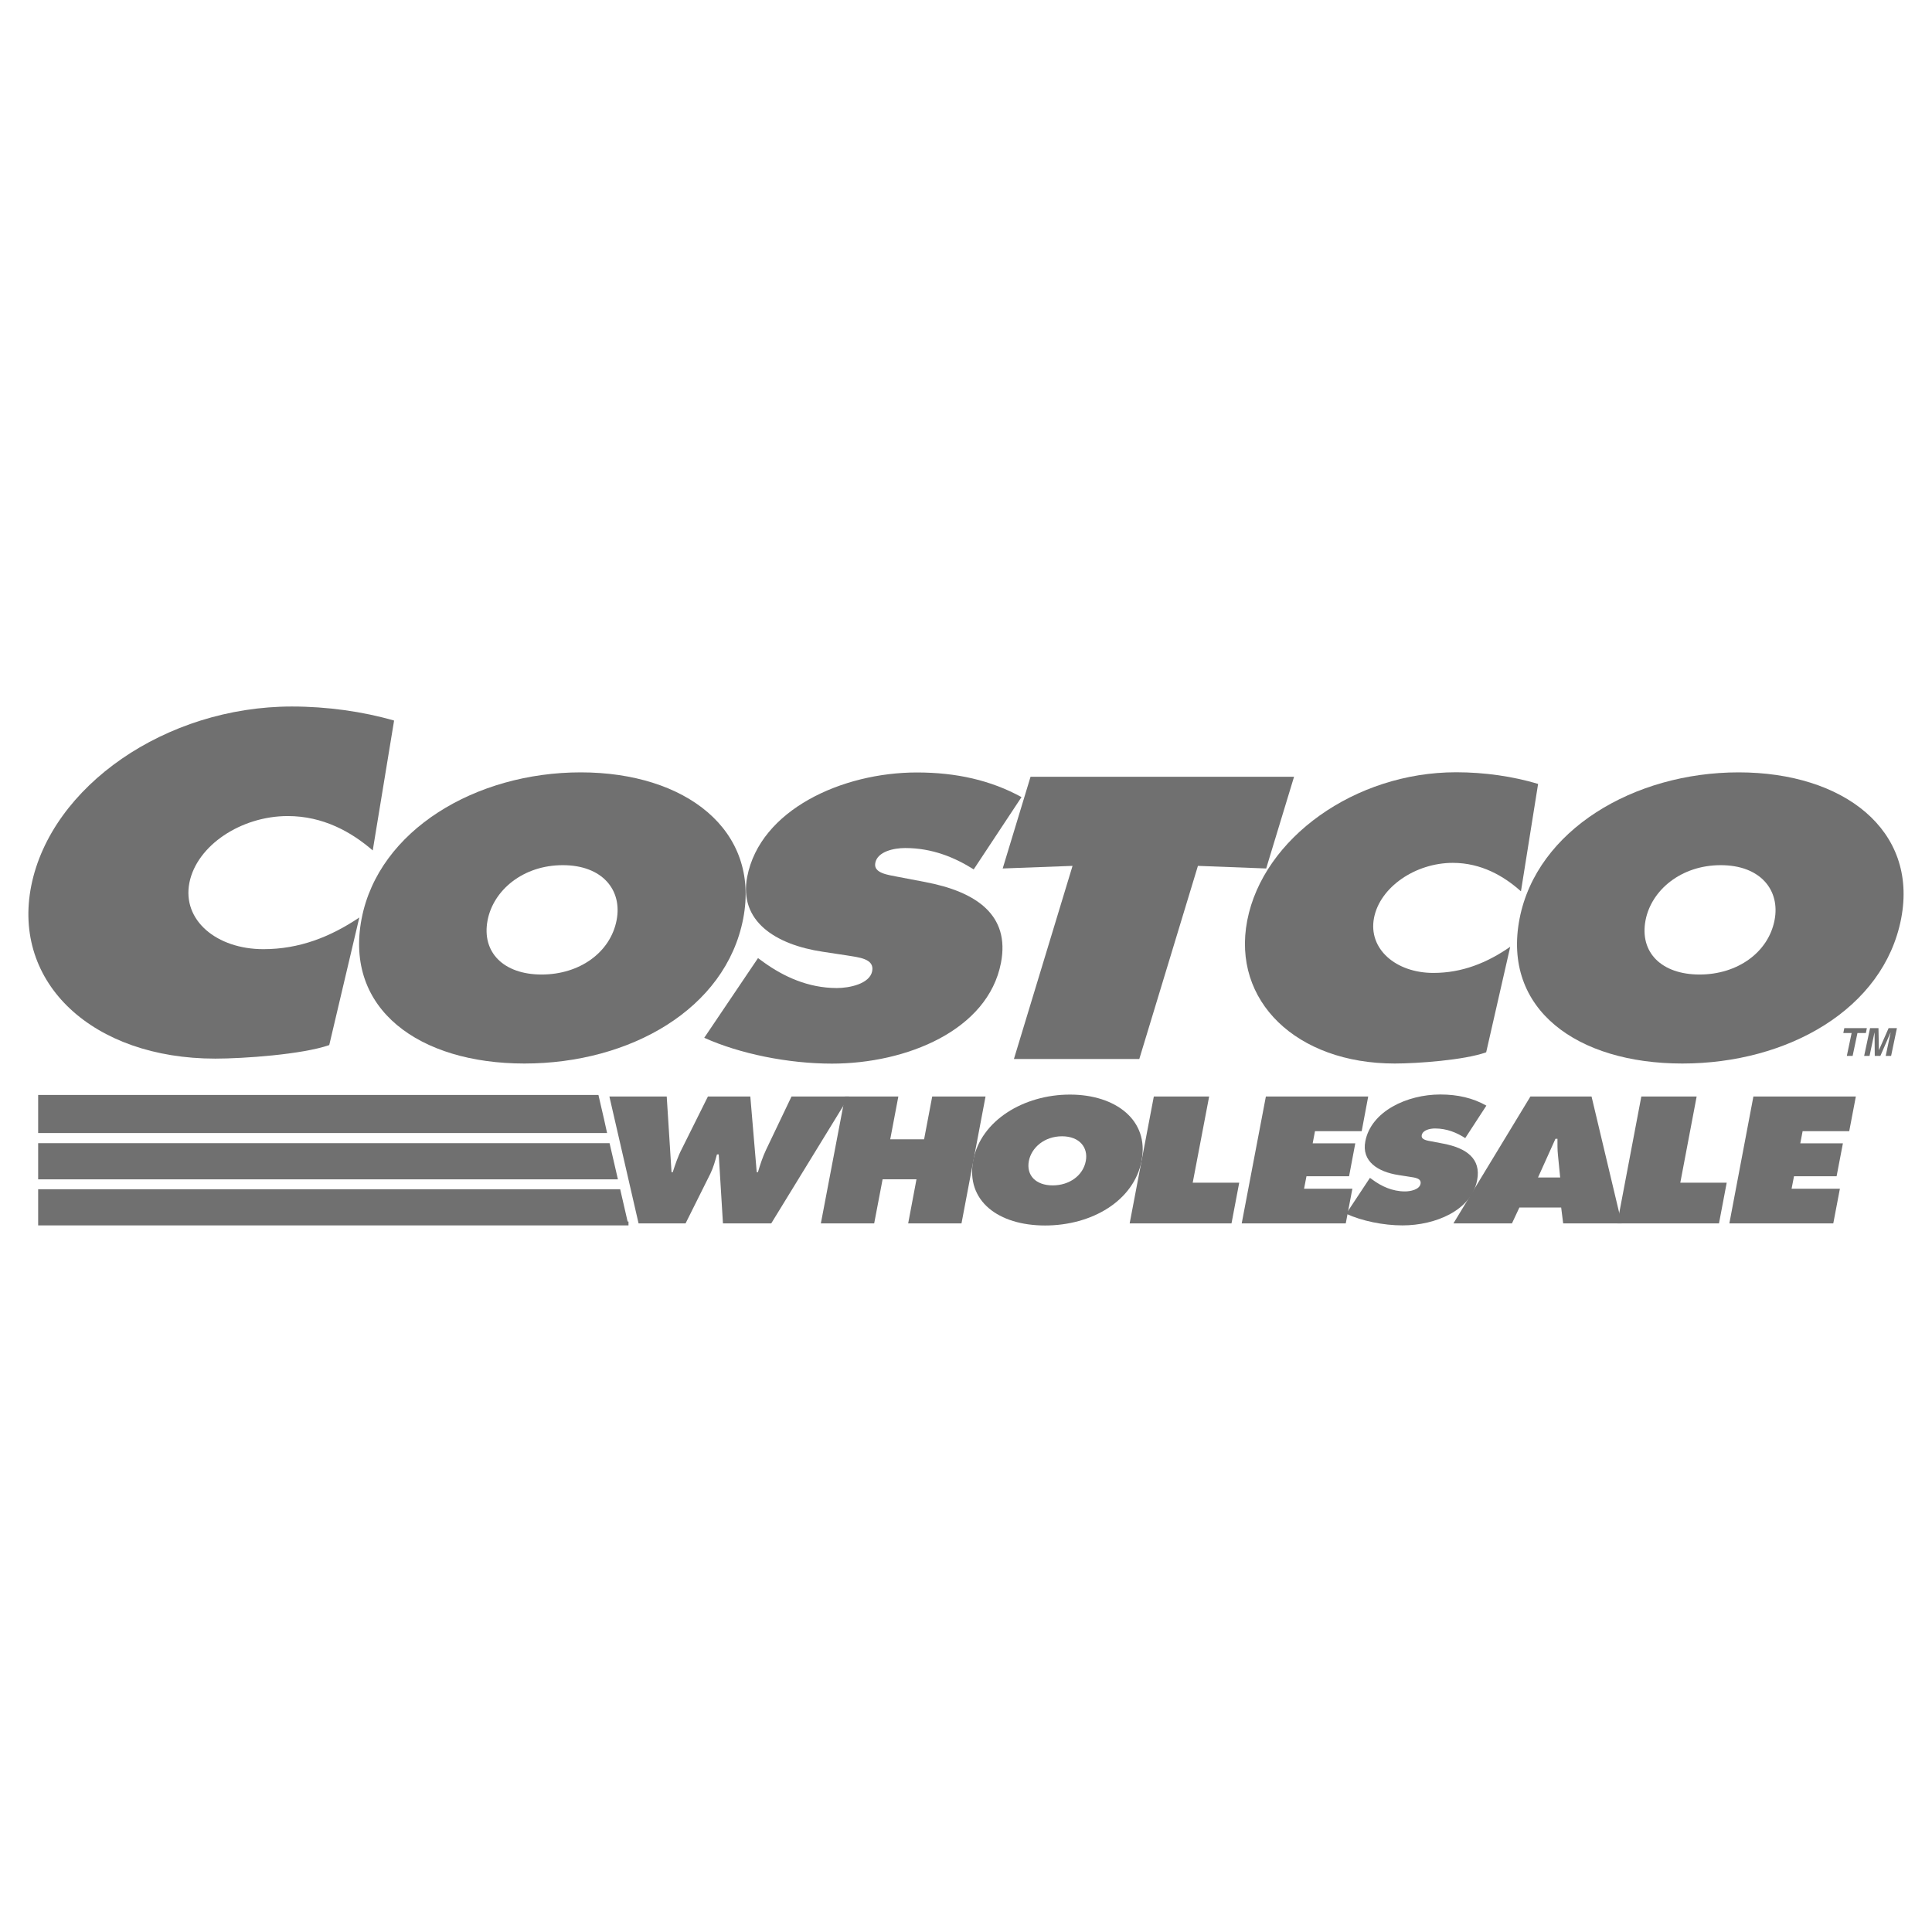
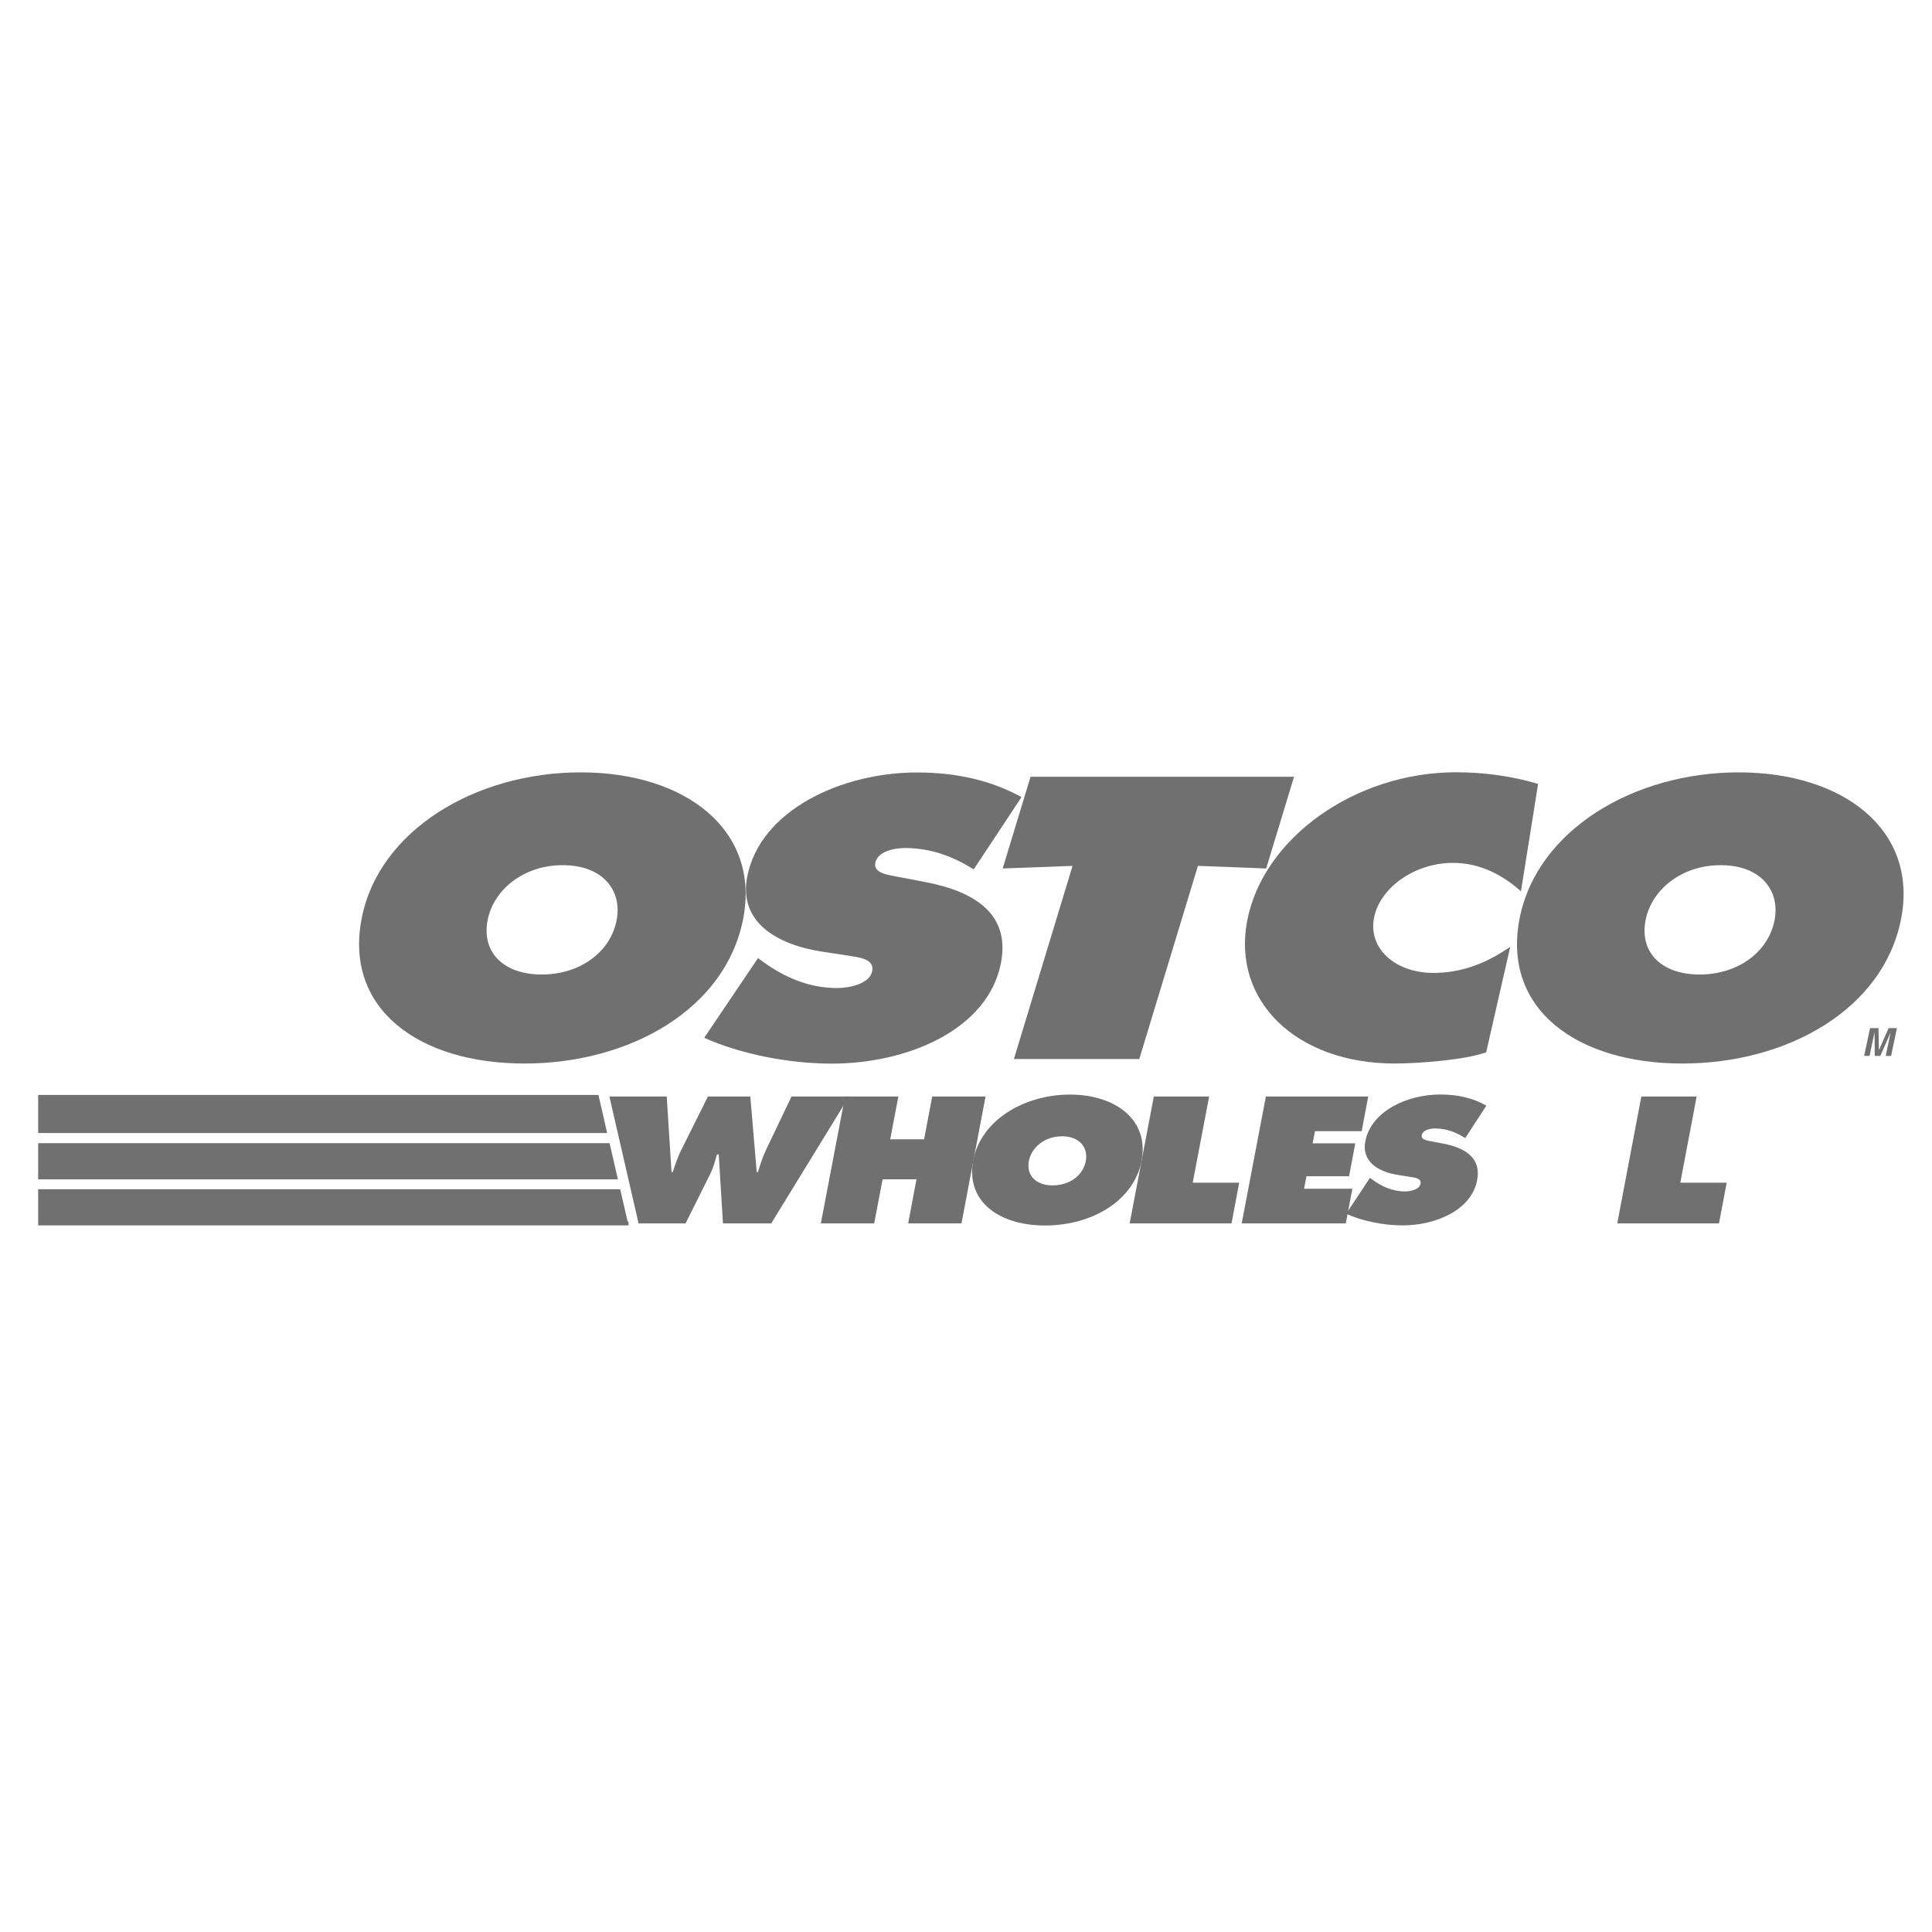
<svg xmlns="http://www.w3.org/2000/svg" width="115" height="115" viewBox="0 0 115 115" fill="none">
  <g clip-path="url(#clip0_303_8015)">
    <path fill-rule="evenodd" clip-rule="evenodd" d="M59.684 51.695L63.842 51.54L60.352 63.036H67.815L71.305 51.54L75.368 51.695L77.027 46.236H61.342L59.684 51.695Z" fill="#707070" />
    <path fill-rule="evenodd" clip-rule="evenodd" d="M44.238 54.684C43.194 60.077 37.478 63.305 31.214 63.305C24.95 63.305 20.487 60.071 21.525 54.684C22.545 49.404 28.326 45.974 34.567 45.974C40.807 45.974 45.258 49.404 44.238 54.684ZM29.024 54.773C28.654 56.688 29.979 58.007 32.24 58.007C34.501 58.007 36.333 56.694 36.703 54.773C37.049 52.99 35.867 51.498 33.499 51.498C31.13 51.498 29.37 52.99 29.024 54.773Z" fill="#707070" />
    <path fill-rule="evenodd" clip-rule="evenodd" d="M41.916 61.772C44.046 62.732 46.927 63.311 49.517 63.311C53.955 63.311 58.806 61.33 59.581 57.315C60.13 54.463 58.114 53.079 55.065 52.501L53.436 52.19C52.887 52.077 51.981 51.987 52.1 51.367C52.231 50.675 53.227 50.478 53.878 50.478C55.483 50.478 56.819 51.033 57.959 51.749L60.804 47.447C58.985 46.445 56.92 45.98 54.582 45.98C50.119 45.98 45.245 48.205 44.475 52.196C43.968 54.827 46.146 56.229 48.98 56.653L50.435 56.874C51.092 56.987 52.064 57.053 51.915 57.81C51.766 58.568 50.549 58.812 49.815 58.812C48.097 58.812 46.629 58.12 45.454 57.273L45.12 57.029L41.916 61.778V61.772Z" fill="#707070" />
    <path fill-rule="evenodd" clip-rule="evenodd" d="M91.548 46.66C90.056 46.212 88.362 45.968 86.673 45.968C80.654 45.968 75.189 49.887 74.24 54.791C73.316 59.582 77.17 63.305 83.022 63.305C84.359 63.305 87.175 63.102 88.463 62.637L89.895 56.355C88.511 57.315 87.031 57.912 85.319 57.912C83.088 57.912 81.429 56.486 81.787 54.636C82.139 52.811 84.245 51.361 86.477 51.361C88.165 51.361 89.513 52.142 90.533 53.055L91.554 46.66H91.548Z" fill="#707070" />
    <path fill-rule="evenodd" clip-rule="evenodd" d="M103.492 45.974C97.258 45.974 91.477 49.404 90.45 54.684C89.406 60.077 93.875 63.305 100.139 63.305C106.403 63.305 112.119 60.071 113.163 54.684C114.183 49.404 109.732 45.974 103.492 45.974ZM102.424 51.498C104.793 51.498 105.974 52.99 105.628 54.773C105.258 56.688 103.426 58.007 101.165 58.007C98.904 58.007 97.58 56.694 97.95 54.773C98.296 52.99 100.056 51.498 102.424 51.498Z" fill="#707070" />
-     <path fill-rule="evenodd" clip-rule="evenodd" d="M23.452 42.889C21.591 42.352 19.473 42.054 17.373 42.054C9.867 42.054 3.048 46.797 1.861 52.721C0.704 58.514 5.512 63.013 12.815 63.013C14.479 63.013 17.993 62.768 19.598 62.207L21.388 54.613C19.664 55.77 17.82 56.498 15.678 56.498C12.892 56.498 10.828 54.774 11.275 52.536C11.717 50.329 14.342 48.575 17.128 48.575C19.234 48.575 20.91 49.518 22.187 50.621L23.458 42.889H23.452Z" fill="#707070" />
    <path fill-rule="evenodd" clip-rule="evenodd" d="M39.686 65.268L39.972 69.772H40.044C40.193 69.312 40.354 68.829 40.587 68.382L42.138 65.268H44.662L45.043 69.772H45.115C45.246 69.33 45.395 68.871 45.598 68.442L47.114 65.268H50.538L45.908 72.82H43.033L42.782 68.716H42.675C42.568 69.104 42.466 69.486 42.287 69.855L40.808 72.82H38.01L36.273 65.268H39.686Z" fill="#707070" />
    <path fill-rule="evenodd" clip-rule="evenodd" d="M50.299 65.268H53.473L52.99 67.815H55.006L55.489 65.268H58.663L57.232 72.82H54.058L54.553 70.195H52.536L52.035 72.82H48.861L50.299 65.268Z" fill="#707070" />
    <path fill-rule="evenodd" clip-rule="evenodd" d="M67.959 69.068C67.499 71.49 64.976 72.946 62.208 72.946C59.439 72.946 57.471 71.496 57.93 69.068C58.383 66.694 60.937 65.154 63.687 65.154C66.437 65.154 68.406 66.7 67.953 69.068H67.959ZM61.241 69.11C61.08 69.969 61.665 70.559 62.661 70.559C63.657 70.559 64.469 69.969 64.63 69.11C64.785 68.31 64.26 67.636 63.216 67.636C62.172 67.636 61.396 68.304 61.241 69.11Z" fill="#707070" />
    <path fill-rule="evenodd" clip-rule="evenodd" d="M68.68 65.268H71.973L70.995 70.398H73.763L73.304 72.82H67.242L68.68 65.268Z" fill="#707070" />
    <path fill-rule="evenodd" clip-rule="evenodd" d="M81.555 70.118L81.704 70.225C82.223 70.607 82.873 70.918 83.631 70.918C83.953 70.918 84.496 70.81 84.556 70.464C84.621 70.124 84.192 70.094 83.899 70.046L83.255 69.945C82.002 69.754 81.042 69.122 81.268 67.941C81.609 66.145 83.756 65.148 85.731 65.148C86.763 65.148 87.676 65.357 88.475 65.811L87.216 67.744C86.715 67.421 86.125 67.171 85.415 67.171C85.128 67.171 84.687 67.26 84.627 67.571C84.574 67.851 84.973 67.893 85.218 67.941L85.934 68.078C87.276 68.34 88.171 68.961 87.926 70.243C87.586 72.045 85.445 72.94 83.482 72.94C82.342 72.94 81.066 72.677 80.129 72.248L81.543 70.112L81.555 70.118Z" fill="#707070" />
-     <path fill-rule="evenodd" clip-rule="evenodd" d="M92.867 70.088L92.736 68.758C92.7 68.436 92.706 68.107 92.706 67.785H92.587L91.549 70.088H92.873H92.867ZM89.998 72.82H86.514L91.096 65.268H94.735L96.531 72.82H93.046L92.927 71.878H90.439L89.998 72.82Z" fill="#707070" />
    <path fill-rule="evenodd" clip-rule="evenodd" d="M97.698 65.268H100.991L100.018 70.398H102.78L102.321 72.82H96.266L97.698 65.268Z" fill="#707070" />
-     <path fill-rule="evenodd" clip-rule="evenodd" d="M104.369 65.268H110.467L110.073 67.332H107.299L107.161 68.054H109.697L109.321 70.016H106.786L106.642 70.756H109.518L109.124 72.82H102.938L104.369 65.268Z" fill="#707070" />
    <path fill-rule="evenodd" clip-rule="evenodd" d="M2.381 72.832H37.3V72.82H37.27L36.828 70.899H2.381V72.832Z" fill="#707070" stroke="#707070" stroke-width="0.22" stroke-miterlimit="2.61" />
    <path fill-rule="evenodd" clip-rule="evenodd" d="M2.381 70.088H36.643L36.196 68.155H2.381V70.088Z" fill="#707070" stroke="#707070" stroke-width="0.22" stroke-miterlimit="2.61" />
    <path fill-rule="evenodd" clip-rule="evenodd" d="M2.381 67.332H35.999L35.844 66.628L35.534 65.286H2.381V67.332Z" fill="#707070" stroke="#707070" stroke-width="0.22" stroke-miterlimit="2.61" />
    <path fill-rule="evenodd" clip-rule="evenodd" d="M75.35 65.268H81.441L81.053 67.332H78.273L78.136 68.054H80.672L80.302 70.016H77.766L77.623 70.756H80.499L80.105 72.82H73.912L75.35 65.268Z" fill="#707070" />
-     <path fill-rule="evenodd" clip-rule="evenodd" d="M110.276 62.851H109.93L110.216 61.491H109.721L109.78 61.199H111.123L111.063 61.491H110.562L110.276 62.851Z" fill="#707070" />
    <path fill-rule="evenodd" clip-rule="evenodd" d="M112.566 62.852H112.244L112.536 61.467H112.53L111.927 62.852H111.593L111.581 61.467H111.575L111.283 62.852H110.961L111.313 61.199H111.814L111.838 62.5H111.844L112.417 61.199H112.912L112.566 62.852Z" fill="#707070" />
  </g>
  <defs>
    <clipPath id="clip0_303_8015">
      <rect width="115" height="115" fill="white" />
    </clipPath>
  </defs>
</svg>